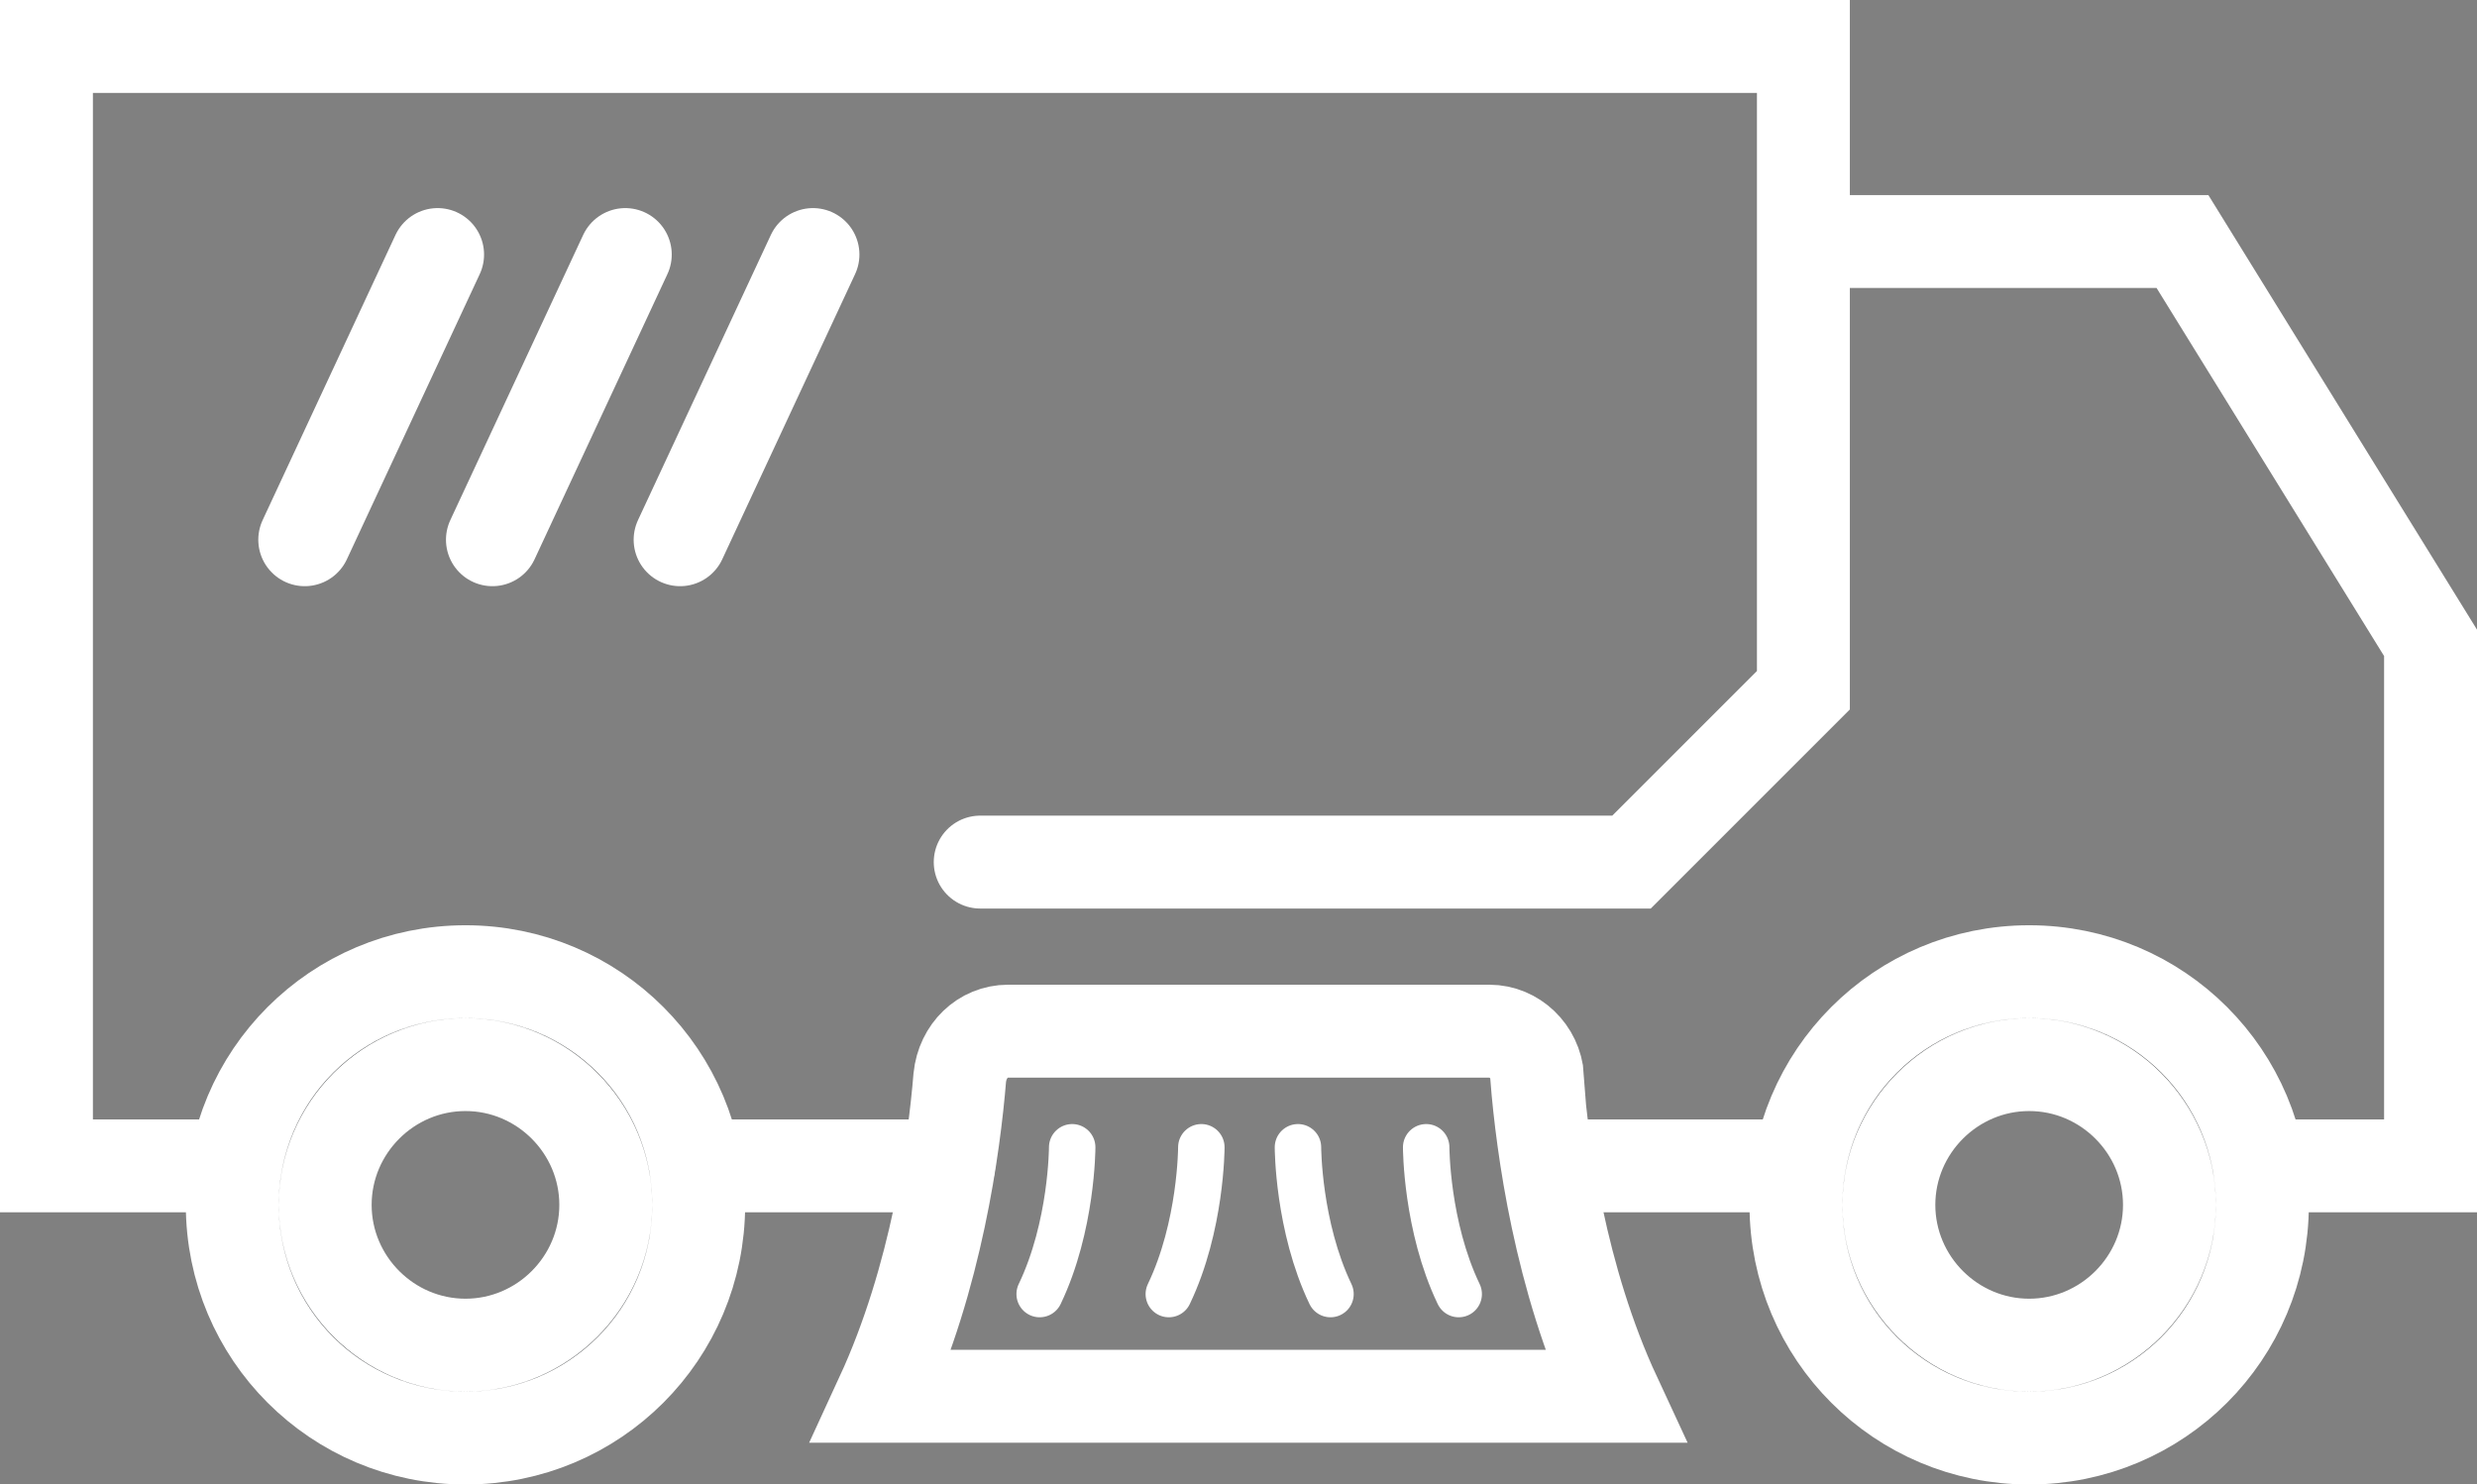
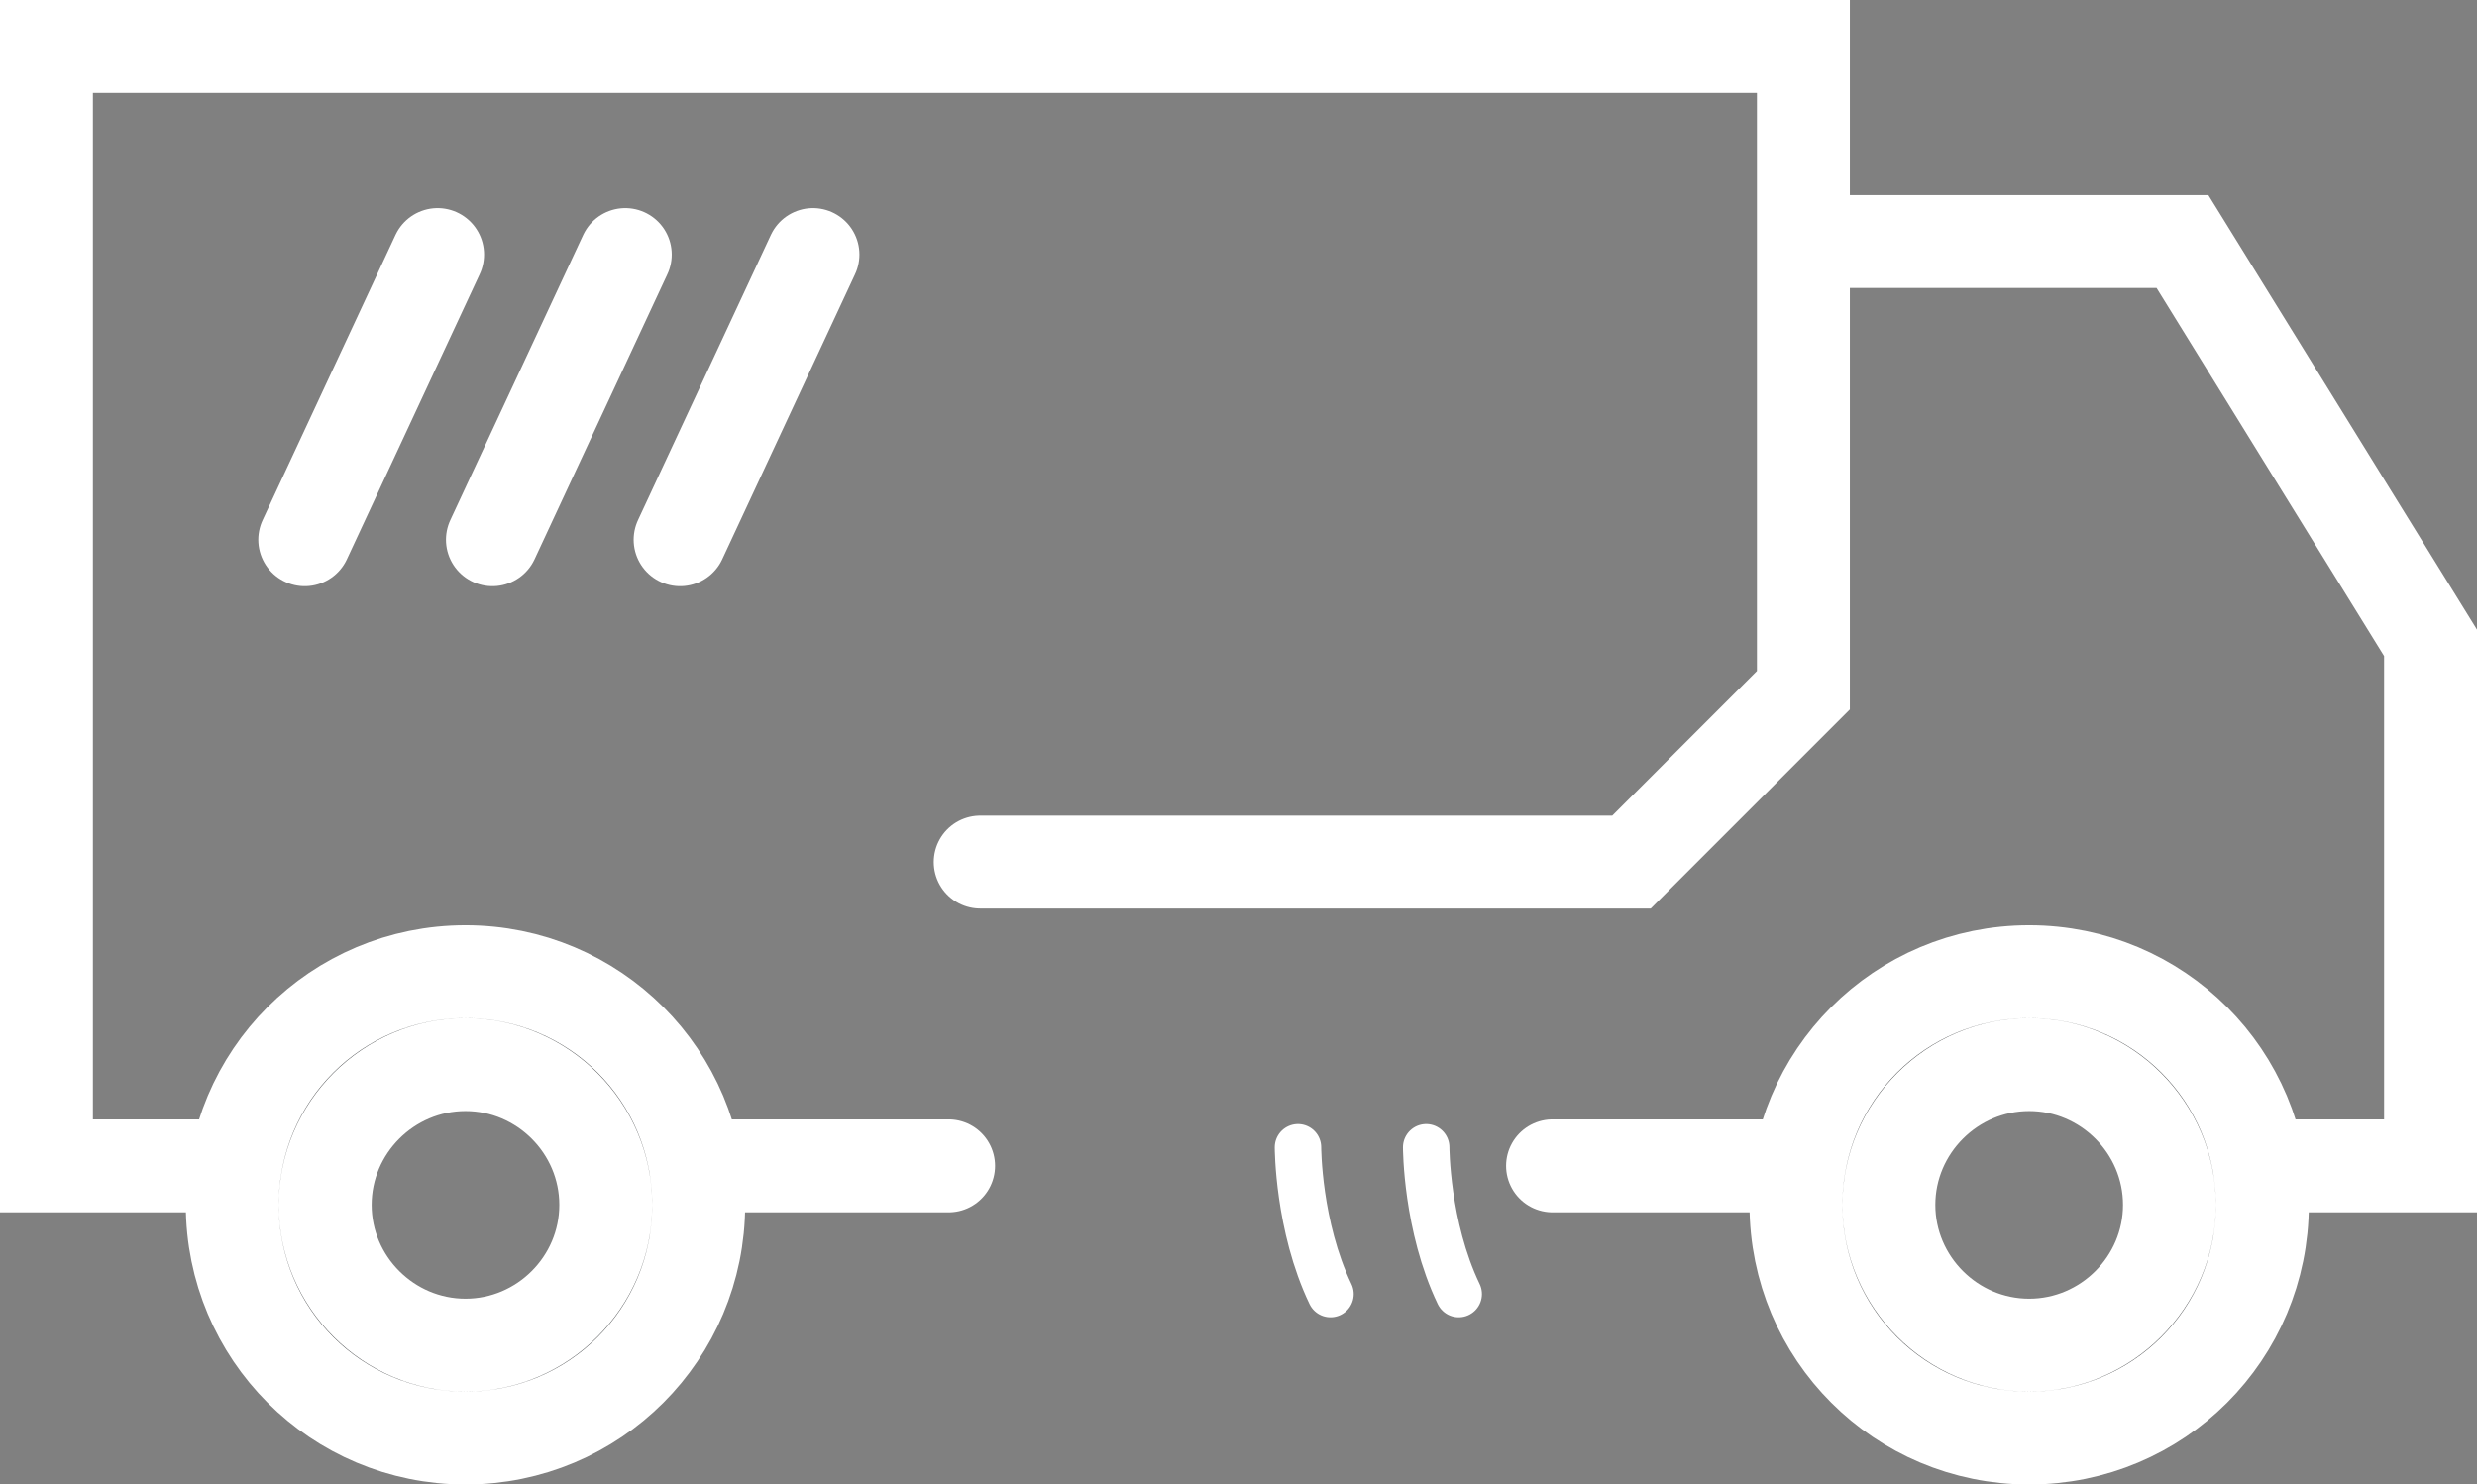
<svg xmlns="http://www.w3.org/2000/svg" id="Design" viewBox="0 0 26.66 15.98">
  <rect x="0" y="0" width="26.66" height="15.98" fill="#808080" stroke="none" />
  <defs>
    <style>.cls-1,.cls-2,.cls-3{fill:none;}.cls-1,.cls-2,.cls-3,.cls-4{stroke:#fff;stroke-miterlimit:10;}.cls-2{stroke-width:.5px;}.cls-2,.cls-3{stroke-linecap:round;}.cls-4{fill:#25282a;}</style>
  </defs>
  <polyline class="cls-3" points="3.05 12.55 .5 12.55 .5 .5 19.41 .5 19.41 7.43 17.56 9.28 10.55 9.28" />
  <line class="cls-3" x1="10.21" y1="12.55" x2="6.95" y2="12.55" />
  <line class="cls-3" x1="20.02" y1="12.55" x2="16.71" y2="12.55" />
  <polyline class="cls-3" points="19.45 2.6 23.49 2.6 26.16 6.92 26.16 12.55 23.6 12.55" />
  <path class="cls-1" d="M21.84,14.98c-1.11,0-2.01-.9-2.01-2.01s.9-2.01,2.01-2.01,2.01.9,2.01,2.01-.9,2.01-2.01,2.01Z" />
  <path class="cls-4" d="M21.84,11.46c.83,0,1.51.68,1.51,1.51s-.68,1.51-1.51,1.51-1.51-.68-1.51-1.51.68-1.51,1.51-1.51M21.84,10.46c-1.39,0-2.51,1.12-2.51,2.51s1.12,2.51,2.51,2.51,2.51-1.12,2.51-2.51-1.12-2.51-2.51-2.51h0Z" />
-   <path class="cls-1" d="M5.01,14.98c-1.11,0-2.01-.9-2.01-2.01s.9-2.01,2.01-2.01,2.01.9,2.01,2.01-.9,2.01-2.01,2.01Z" />
  <path class="cls-4" d="M5.01,11.46c.83,0,1.51.68,1.51,1.51s-.68,1.51-1.51,1.51-1.51-.68-1.51-1.51.68-1.51,1.51-1.51M5.01,10.46c-1.39,0-2.51,1.12-2.51,2.51s1.12,2.51,2.51,2.51,2.51-1.12,2.51-2.51-1.12-2.51-2.51-2.51h0Z" />
-   <path class="cls-3" d="M16.55,11.6c-.02-.28-.25-.5-.52-.5h-5.18c-.27,0-.49.21-.52.5-.06.73-.25,2.15-.84,3.43h7.89c-.59-1.27-.78-2.69-.84-3.43h.01Z" />
-   <path class="cls-2" d="M11.54,12.35s0,.85-.35,1.58" />
-   <path class="cls-2" d="M12.93,12.35s0,.85-.35,1.58" />
  <path class="cls-2" d="M15.35,12.35s0,.85.35,1.58" />
  <path class="cls-2" d="M13.97,12.35s0,.85.35,1.58" />
  <line class="cls-3" x1="4.71" y1="2.74" x2="3.28" y2="5.81" />
  <line class="cls-3" x1="6.73" y1="2.74" x2="5.3" y2="5.81" />
  <line class="cls-3" x1="8.75" y1="2.74" x2="7.32" y2="5.81" />
</svg>